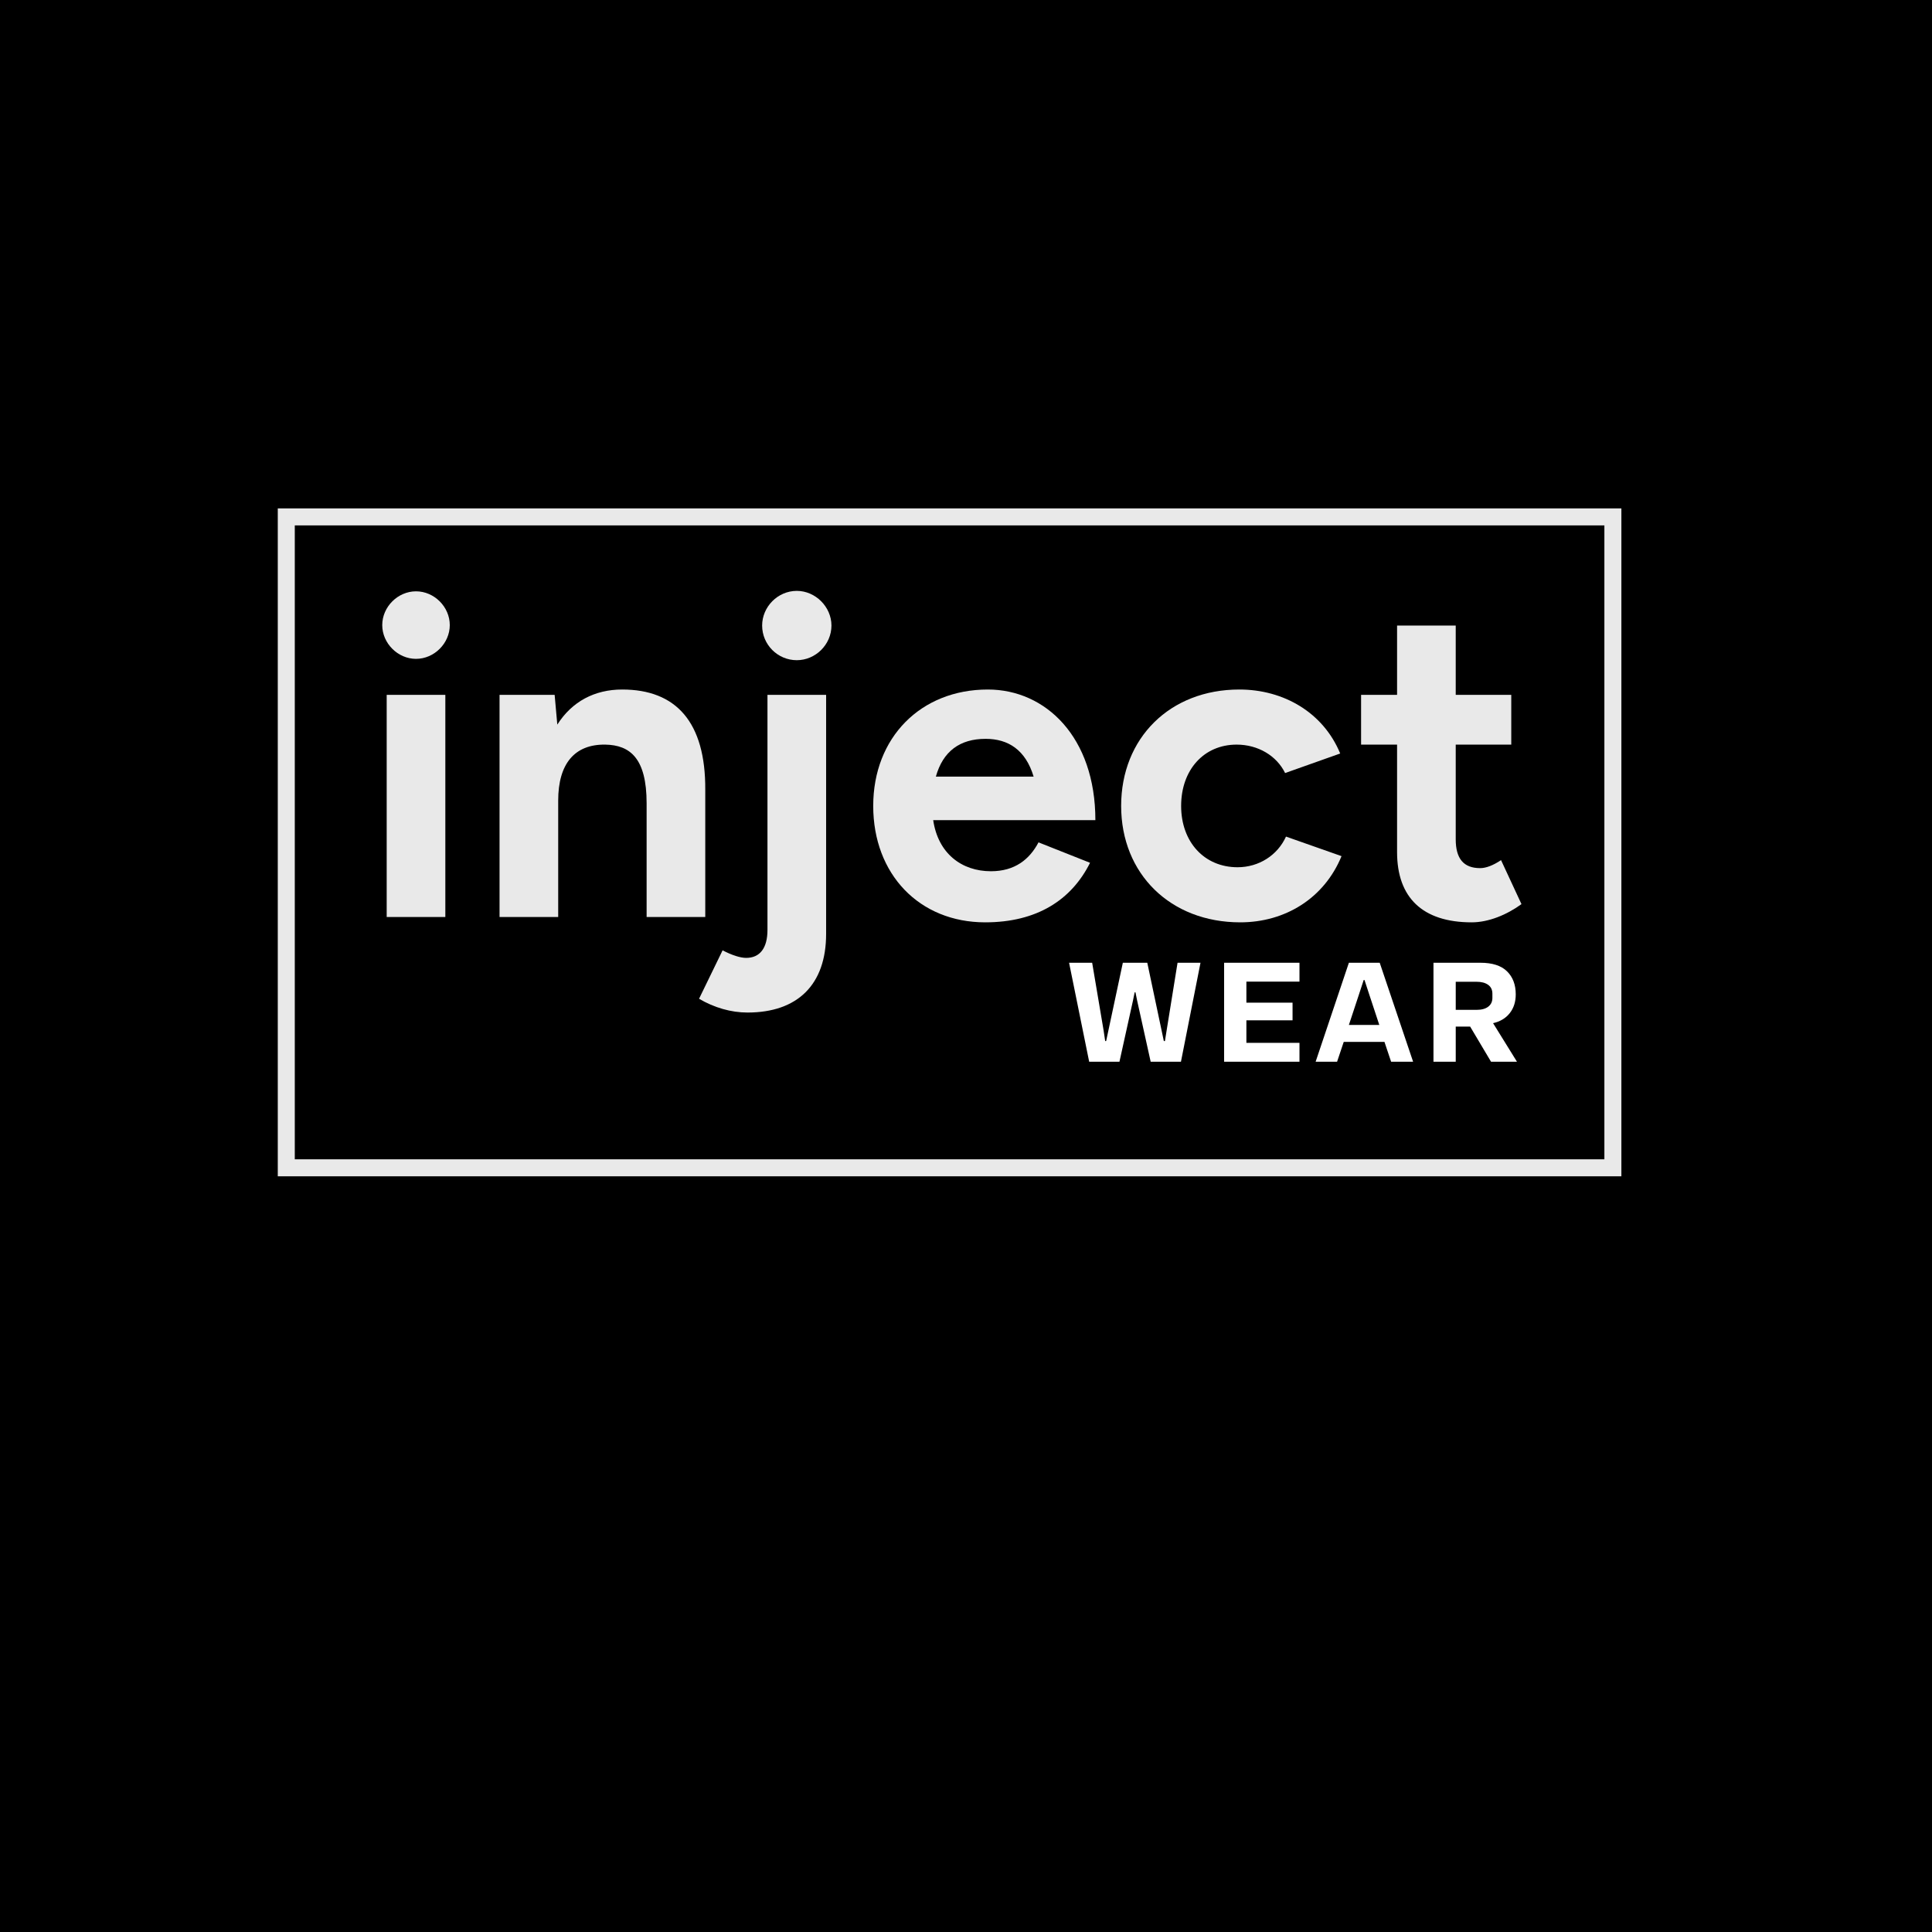
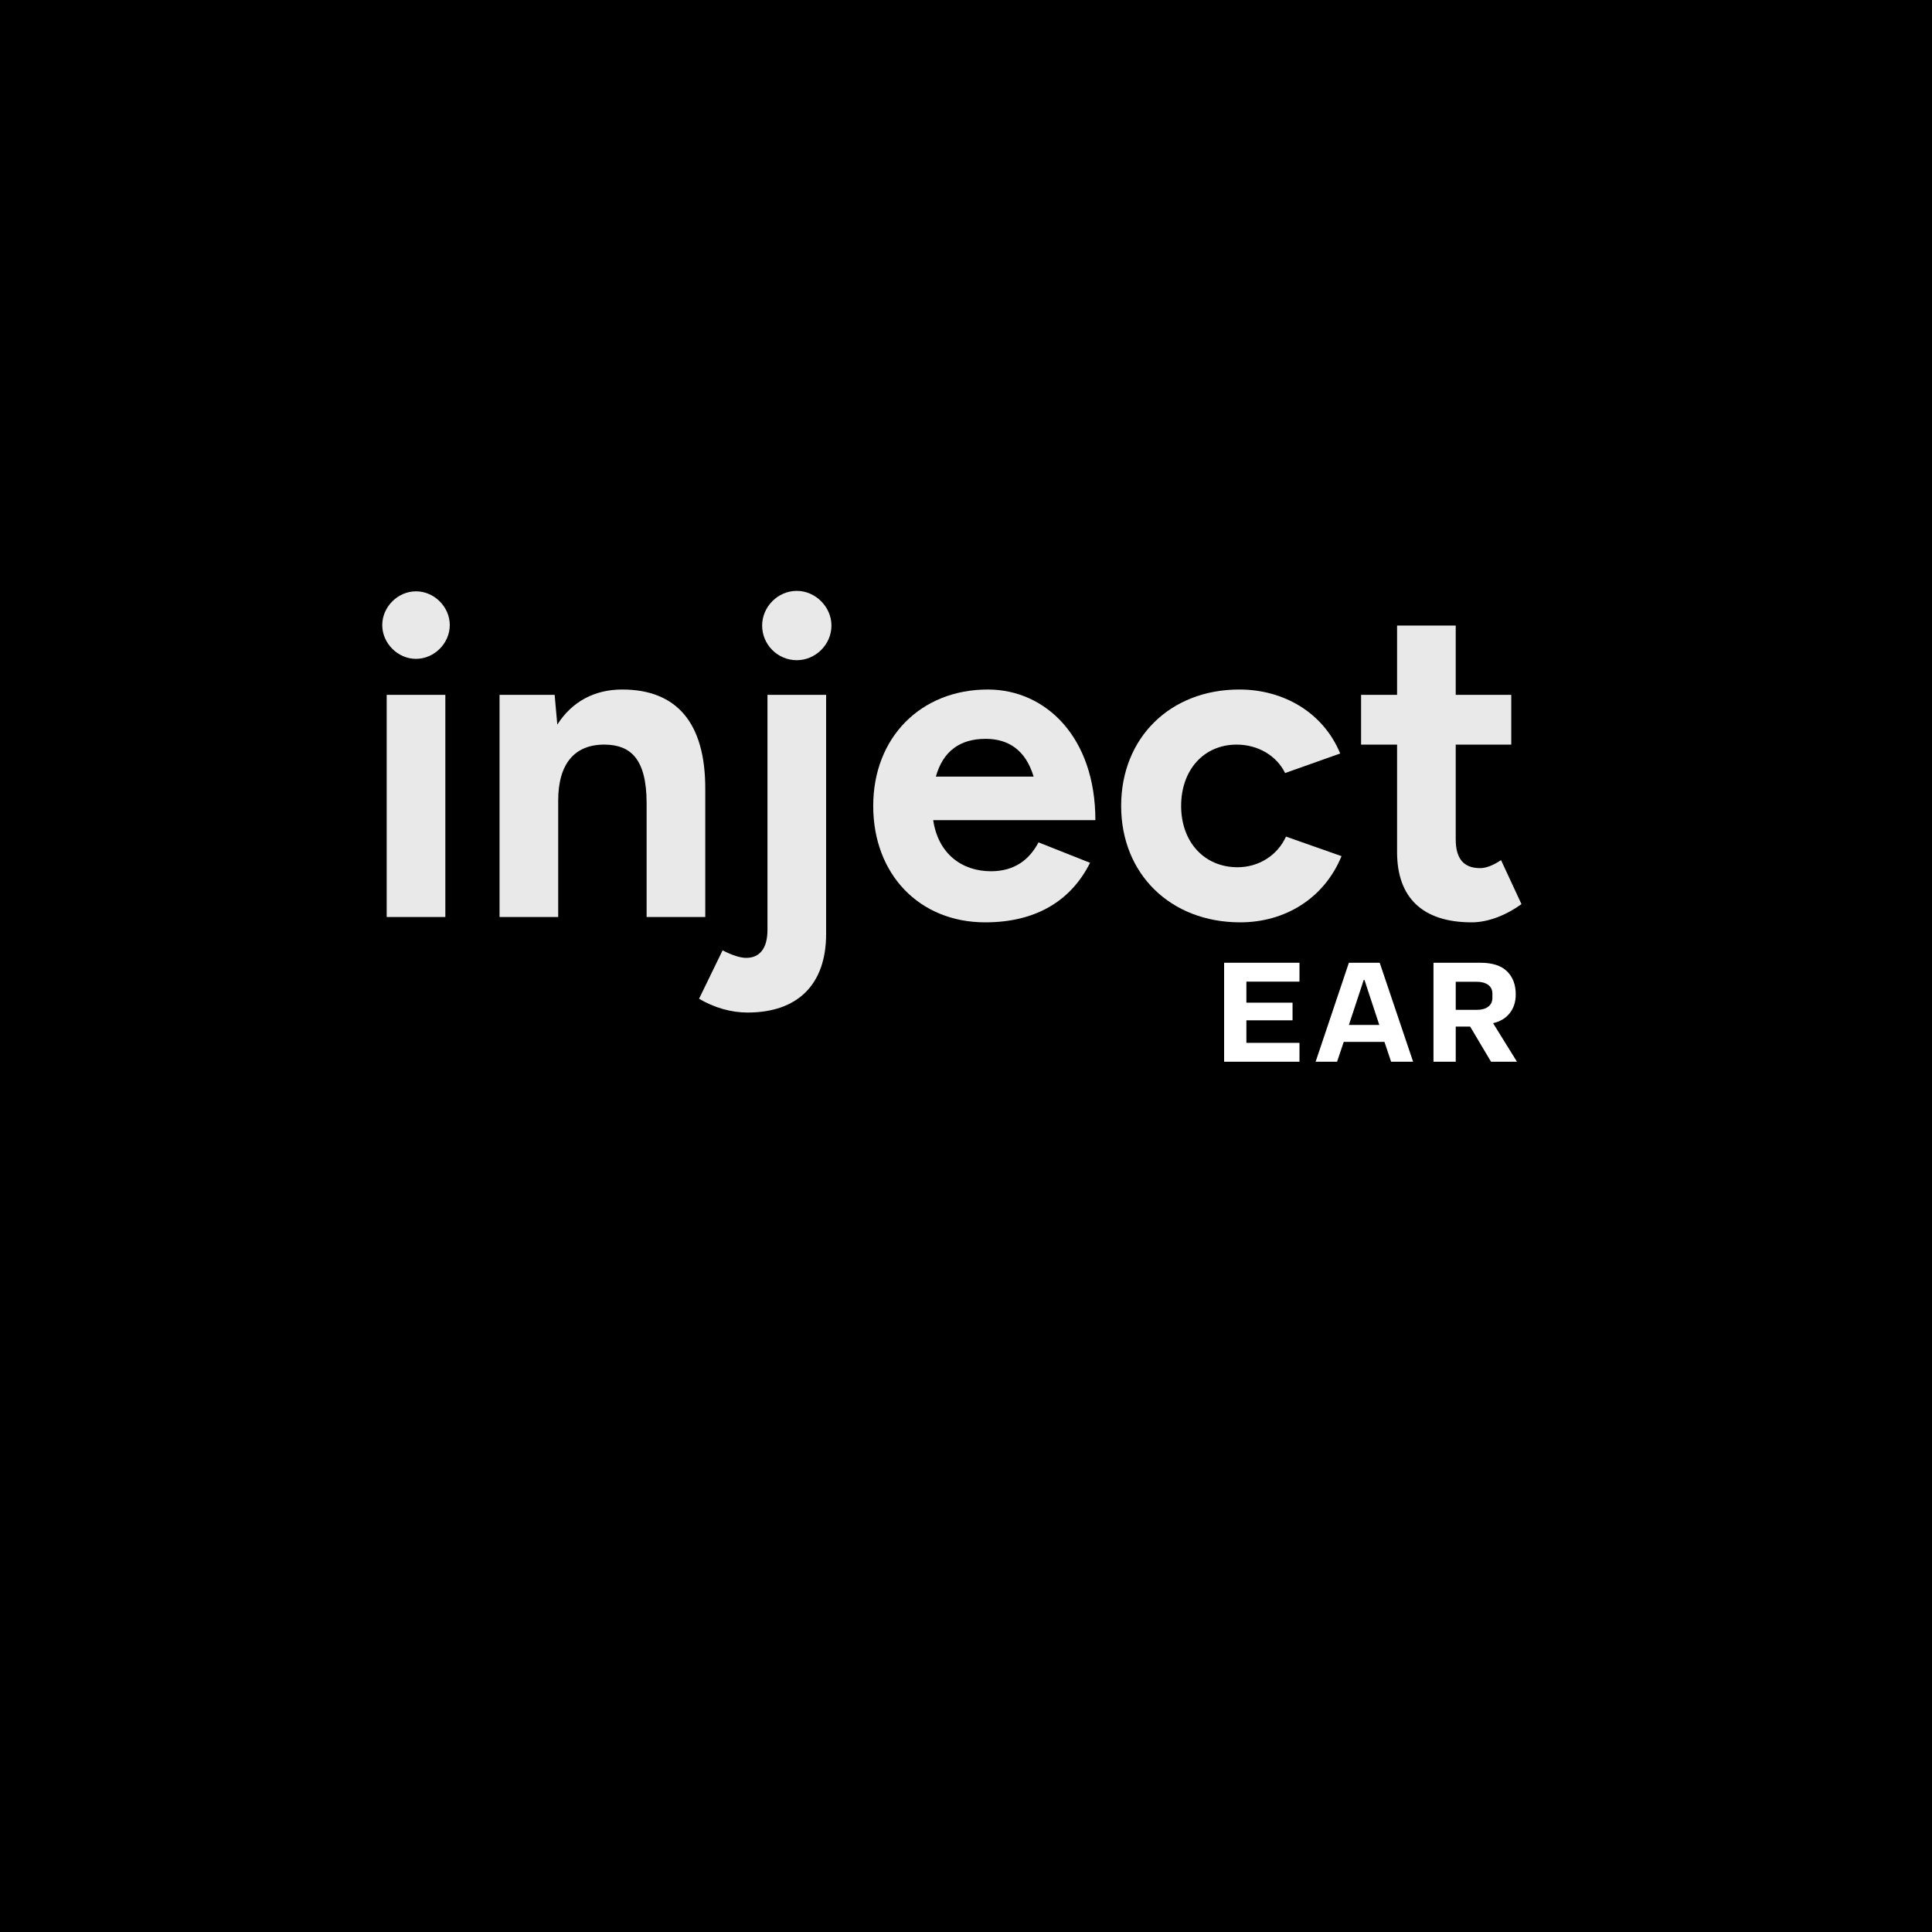
<svg xmlns="http://www.w3.org/2000/svg" width="800px" height="800px" viewBox="0 0 1200 1200">
  <rect x="0" y="0" width="1200" height="1200" fill="#808080" stroke="none" />
  <g id="e0fa5018-44d0-42eb-a2e2-b76a8d44907d">
    <rect style="stroke: rgb(193,193,193); stroke-width: 0; stroke-dasharray: none; stroke-linecap: butt; stroke-dashoffset: 0; stroke-linejoin: miter; stroke-miterlimit: 4; fill: rgb(0,0,0); fill-rule: nonzero; opacity: 1;" x="-600" y="-600" rx="0" ry="0" width="1200" height="1200" transform="matrix(1 0 0 1 600 600)" />
  </g>
  <g id="d1399516-482a-45e9-adcc-f26241f88ba5">
    <g style="">
      <g id="d1399516-482a-45e9-adcc-f26241f88ba5-child-0">
-         <path style="stroke: rgb(233,233,233); stroke-width: 10.565; stroke-dasharray: none; stroke-linecap: round; stroke-dashoffset: 0; stroke-linejoin: miter; stroke-miterlimit: 10; fill: none; fill-rule: nonzero; opacity: 1;" d="M177.813,725.355v-404.299h823.978v404.299z" stroke-linecap="round" />
-       </g>
+         </g>
    </g>
  </g>
  <g style="" id="d051fcdd-6173-44c9-9077-bbc8aea30b86">
    <g style="">
      <path d="M-92.261 -19.214C-95.213 -19.214 -97.733 -21.734 -97.733 -24.686C-97.733 -27.638 -95.213 -30.158 -92.261 -30.158C-89.309 -30.158 -86.789 -27.638 -86.789 -24.686C-86.789 -21.734 -89.309 -19.214 -92.261 -19.214ZM-97.013 -13.382L-87.509 -13.382L-87.509 22.618L-97.013 22.618Z" fill="rgb(233, 233, 233)" transform="matrix(3.833 0 0 3.833 612.029 482.876) translate(0 0)" />
      <path d="M-78.725 -13.382L-69.797 -13.382L-69.365 -8.558C-66.989 -12.302 -63.317 -14.246 -58.853 -14.246C-50.141 -14.246 -45.317 -8.99 -45.389 2.026L-45.389 22.618L-54.893 22.618L-54.893 4.186C-54.893 -3.086 -57.557 -5.246 -61.589 -5.318C-66.557 -5.39 -69.221 -2.222 -69.221 3.754L-69.221 22.618L-78.725 22.618Z" fill="rgb(233, 233, 233)" transform="matrix(3.833 0 0 3.833 612.029 482.876) translate(0 0)" />
      <path d="M-30.557 -18.998C-33.653 -18.998 -36.173 -21.518 -36.173 -24.614C-36.173 -27.638 -33.653 -30.23 -30.557 -30.23C-27.533 -30.23 -24.941 -27.638 -24.941 -24.614C-24.941 -21.518 -27.533 -18.998 -30.557 -18.998ZM-38.549 38.098C-41.213 38.098 -43.949 37.306 -46.397 35.866L-42.581 28.018C-41.069 28.81 -39.701 29.242 -38.765 29.242C-36.533 29.242 -35.309 27.658 -35.309 24.706L-35.309 -13.382L-25.805 -13.382L-25.805 25.354C-25.805 33.562 -30.413 38.098 -38.549 38.098Z" fill="rgb(233, 233, 233)" transform="matrix(3.833 0 0 3.833 612.029 482.876) translate(0 0)" />
      <path d="M-0.029 23.482C-10.685 23.482 -18.173 15.706 -18.173 4.618C-18.173 -6.47 -10.469 -14.246 0.403 -14.246C9.763 -14.246 17.827 -6.542 17.827 6.922L-8.453 6.922C-7.661 12.322 -3.845 15.202 0.907 15.202C4.795 15.202 7.171 13.258 8.611 10.522L16.963 13.834C13.939 19.882 8.323 23.482 -0.029 23.482ZM0.043 -6.254C-4.133 -6.254 -6.869 -4.238 -8.021 -0.134L7.819 -0.134C6.523 -4.454 3.715 -6.254 0.043 -6.254Z" fill="rgb(233, 233, 233)" transform="matrix(3.833 0 0 3.833 612.029 482.876) translate(0 0)" />
      <path d="M41.299 23.482C29.995 23.482 22.003 15.634 22.003 4.618C22.003 -6.398 29.923 -14.246 41.155 -14.246C48.355 -14.246 54.763 -10.502 57.499 -3.878L48.571 -0.71C47.203 -3.518 44.179 -5.318 40.723 -5.318C35.395 -5.318 31.723 -1.214 31.723 4.618C31.723 10.45 35.467 14.554 40.867 14.554C44.323 14.554 47.347 12.61 48.715 9.586L57.715 12.754C54.907 19.594 48.571 23.482 41.299 23.482Z" fill="rgb(233, 233, 233)" transform="matrix(3.833 0 0 3.833 612.029 482.876) translate(0 0)" />
      <path d="M78.811 23.482C70.819 23.482 66.715 19.45 66.715 12.106L66.715 -5.318L60.883 -5.318L60.883 -13.382L66.715 -13.382L66.715 -24.614L76.219 -24.614L76.219 -13.382L85.219 -13.382L85.219 -5.318L76.219 -5.318L76.219 10.018C76.219 13.186 77.515 14.698 80.179 14.698C81.115 14.698 82.267 14.266 83.563 13.402L86.875 20.53C84.499 22.258 81.547 23.482 78.811 23.482Z" fill="rgb(233, 233, 233)" transform="matrix(3.833 0 0 3.833 612.029 482.876) translate(0 0)" />
    </g>
  </g>
  <g style="" id="7ac26ed2-a1a0-4fbd-8123-34ee67a214ae">
    <g style="">
-       <path d="M-36.487 -9.127L-32.747 -9.127L-30.899 1.807L-30.635 3.567L-30.481 3.567L-27.775 -9.127L-23.815 -9.127L-21.131 3.567L-20.955 3.567L-20.713 2.049L-18.909 -9.127L-15.191 -9.127L-18.359 6.911L-23.265 6.911L-25.465 -3.033L-25.729 -4.331L-25.861 -4.331L-26.125 -3.033L-28.325 6.911L-33.231 6.911Z" fill="rgb(255, 255, 255)" transform="matrix(3.833 0 0 3.833 803.879 632.966) translate(0 0)" />
      <path d="M-11.363 -9.127L0.847 -9.127L0.847 -6.069L-7.755 -6.069L-7.755 -2.659L-0.275 -2.659L-0.275 0.201L-7.755 0.201L-7.755 3.853L0.847 3.853L0.847 6.911L-11.363 6.911Z" fill="rgb(255, 255, 255)" transform="matrix(3.833 0 0 3.833 803.879 632.966) translate(0 0)" />
      <path d="M8.855 -9.127L13.849 -9.127L19.261 6.911L15.697 6.911L14.619 3.699L8.019 3.699L6.941 6.911L3.465 6.911ZM13.783 0.949L12.199 -3.847L11.385 -6.333L11.253 -6.333L10.439 -3.847L8.855 0.949Z" fill="rgb(255, 255, 255)" transform="matrix(3.833 0 0 3.833 803.879 632.966) translate(0 0)" />
      <path d="M22.561 -9.127L30.173 -9.127Q33.055 -9.127 34.474 -7.741Q35.893 -6.355 35.893 -4.001Q35.893 -2.197 34.925 -0.965Q33.957 0.267 32.219 0.663L36.091 6.911L31.889 6.911L28.501 1.213L26.169 1.213L26.169 6.911L22.561 6.911ZM26.169 -6.047L26.169 -1.493L29.535 -1.493Q30.767 -1.493 31.438 -2.01Q32.109 -2.527 32.109 -3.429L32.109 -4.111Q32.109 -5.057 31.416 -5.552Q30.723 -6.047 29.535 -6.047Z" fill="rgb(255, 255, 255)" transform="matrix(3.833 0 0 3.833 803.879 632.966) translate(0 0)" />
    </g>
  </g>
</svg>